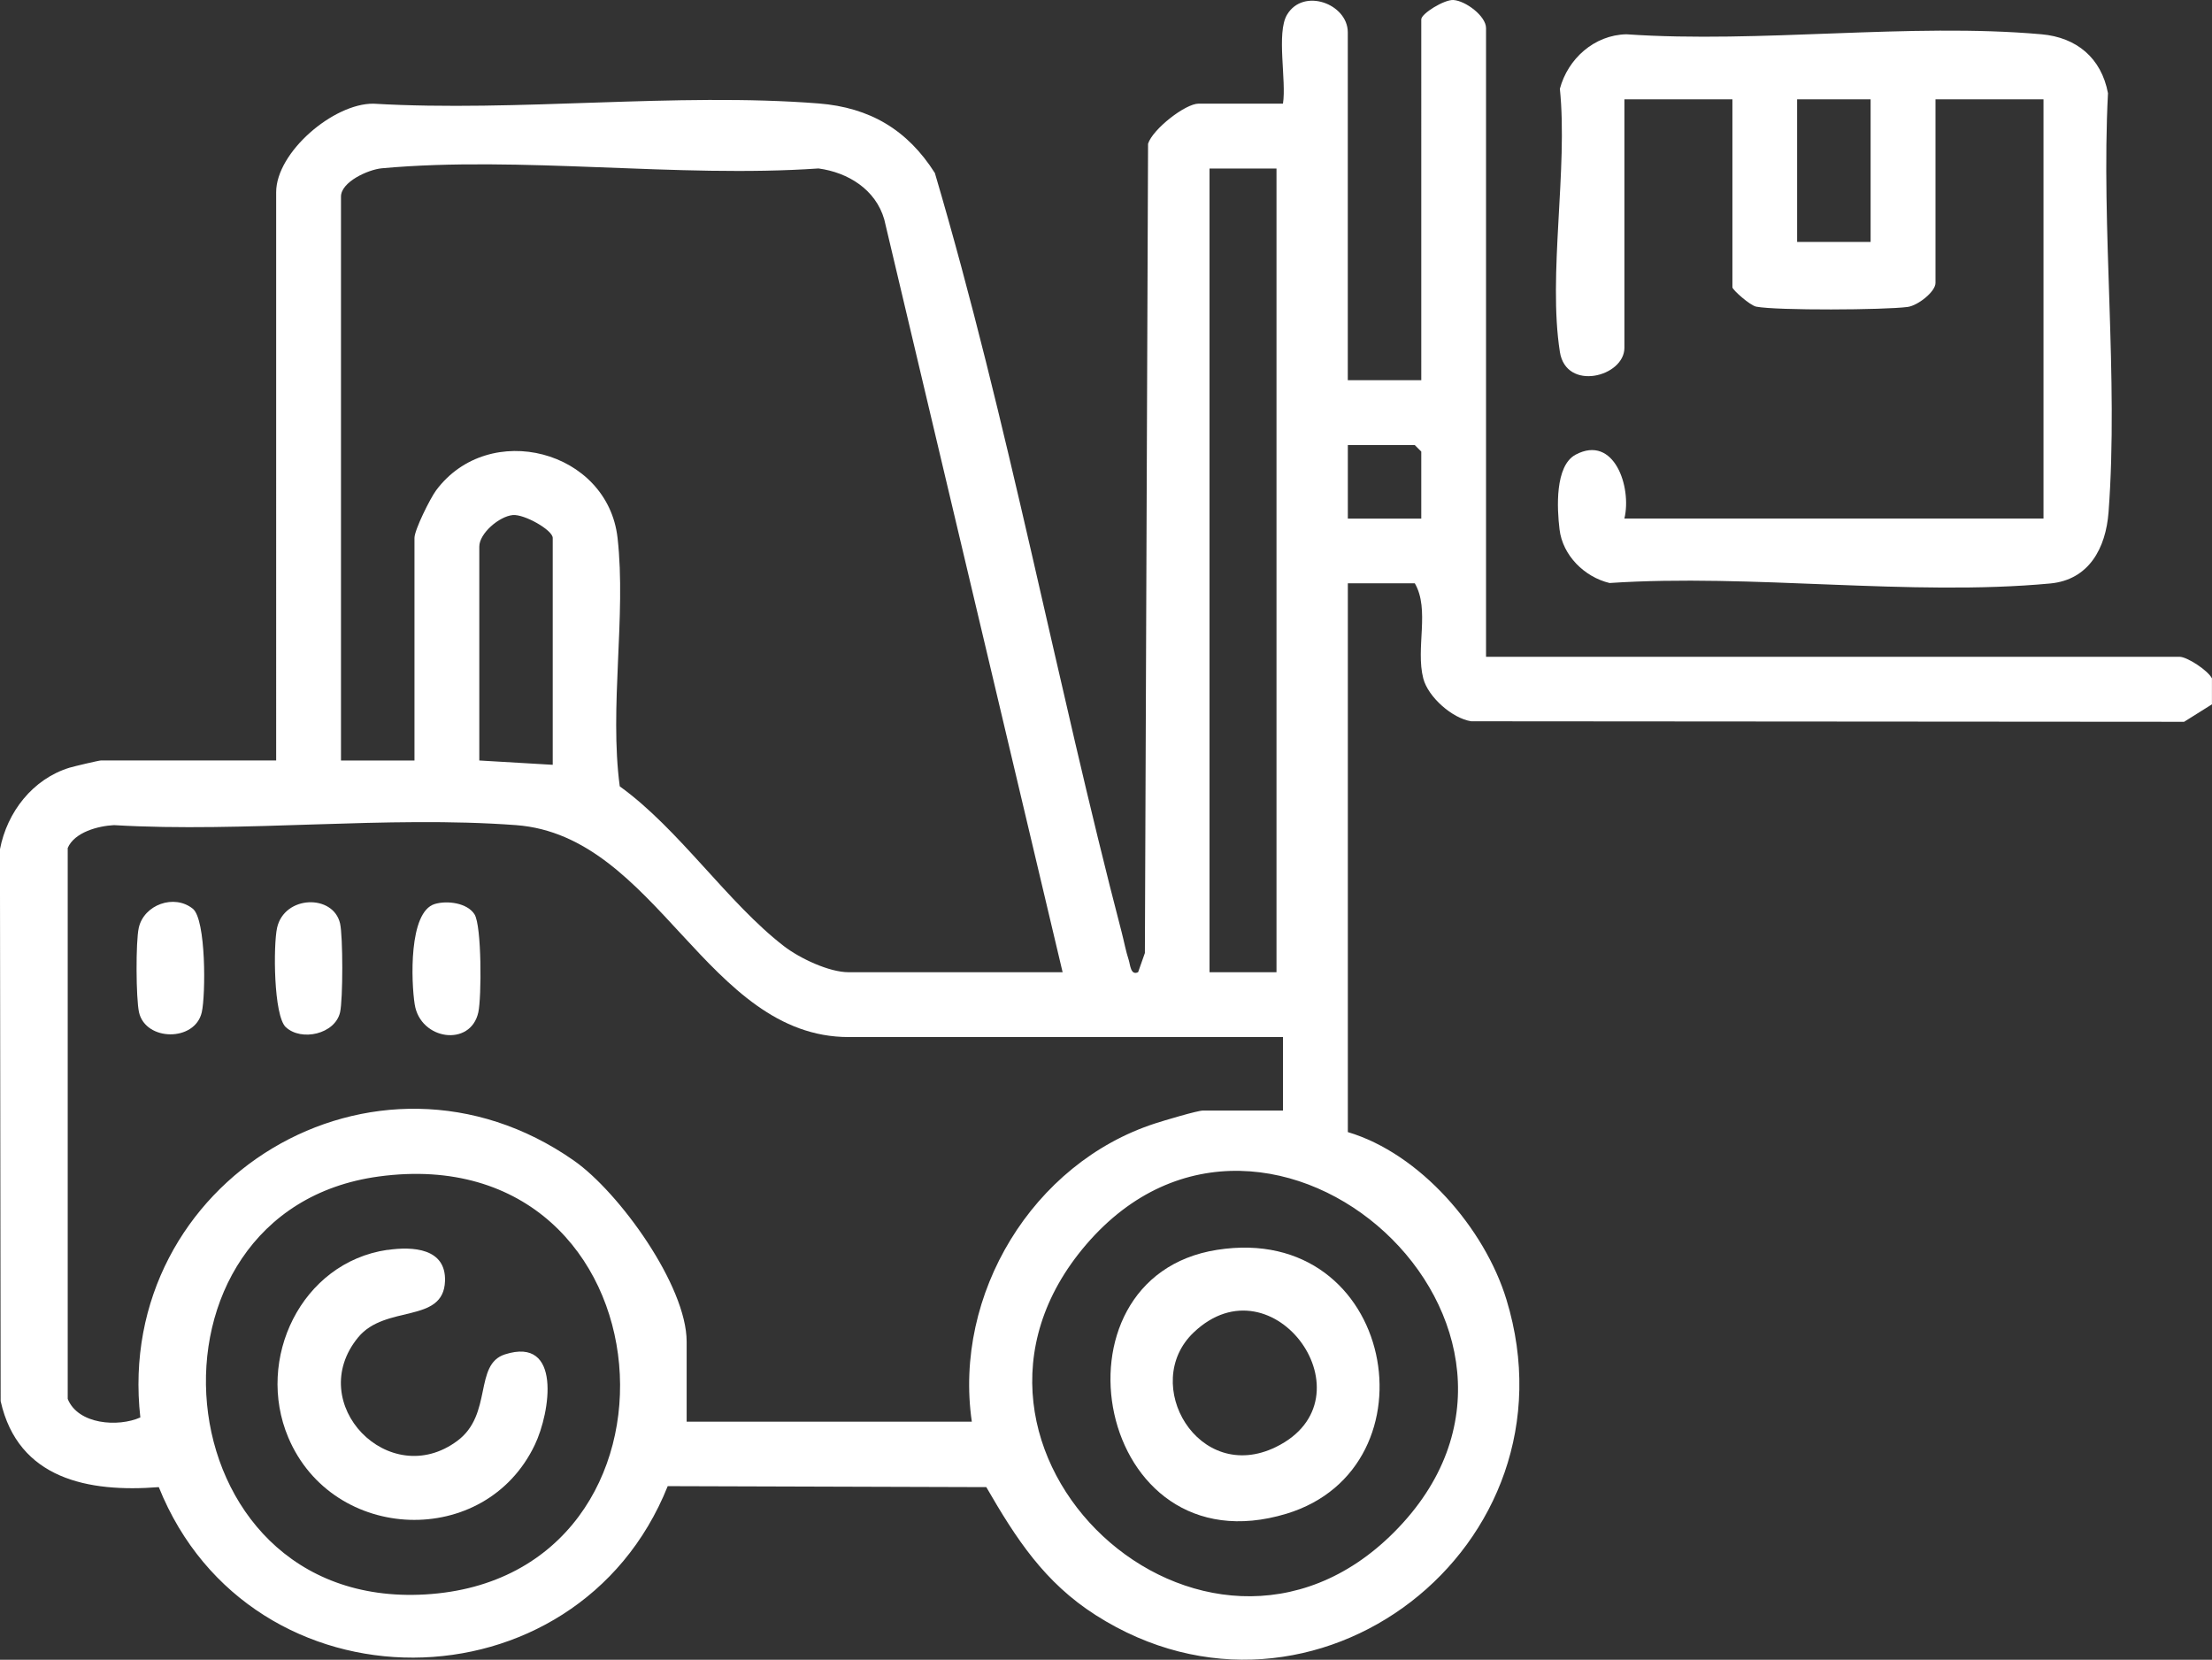
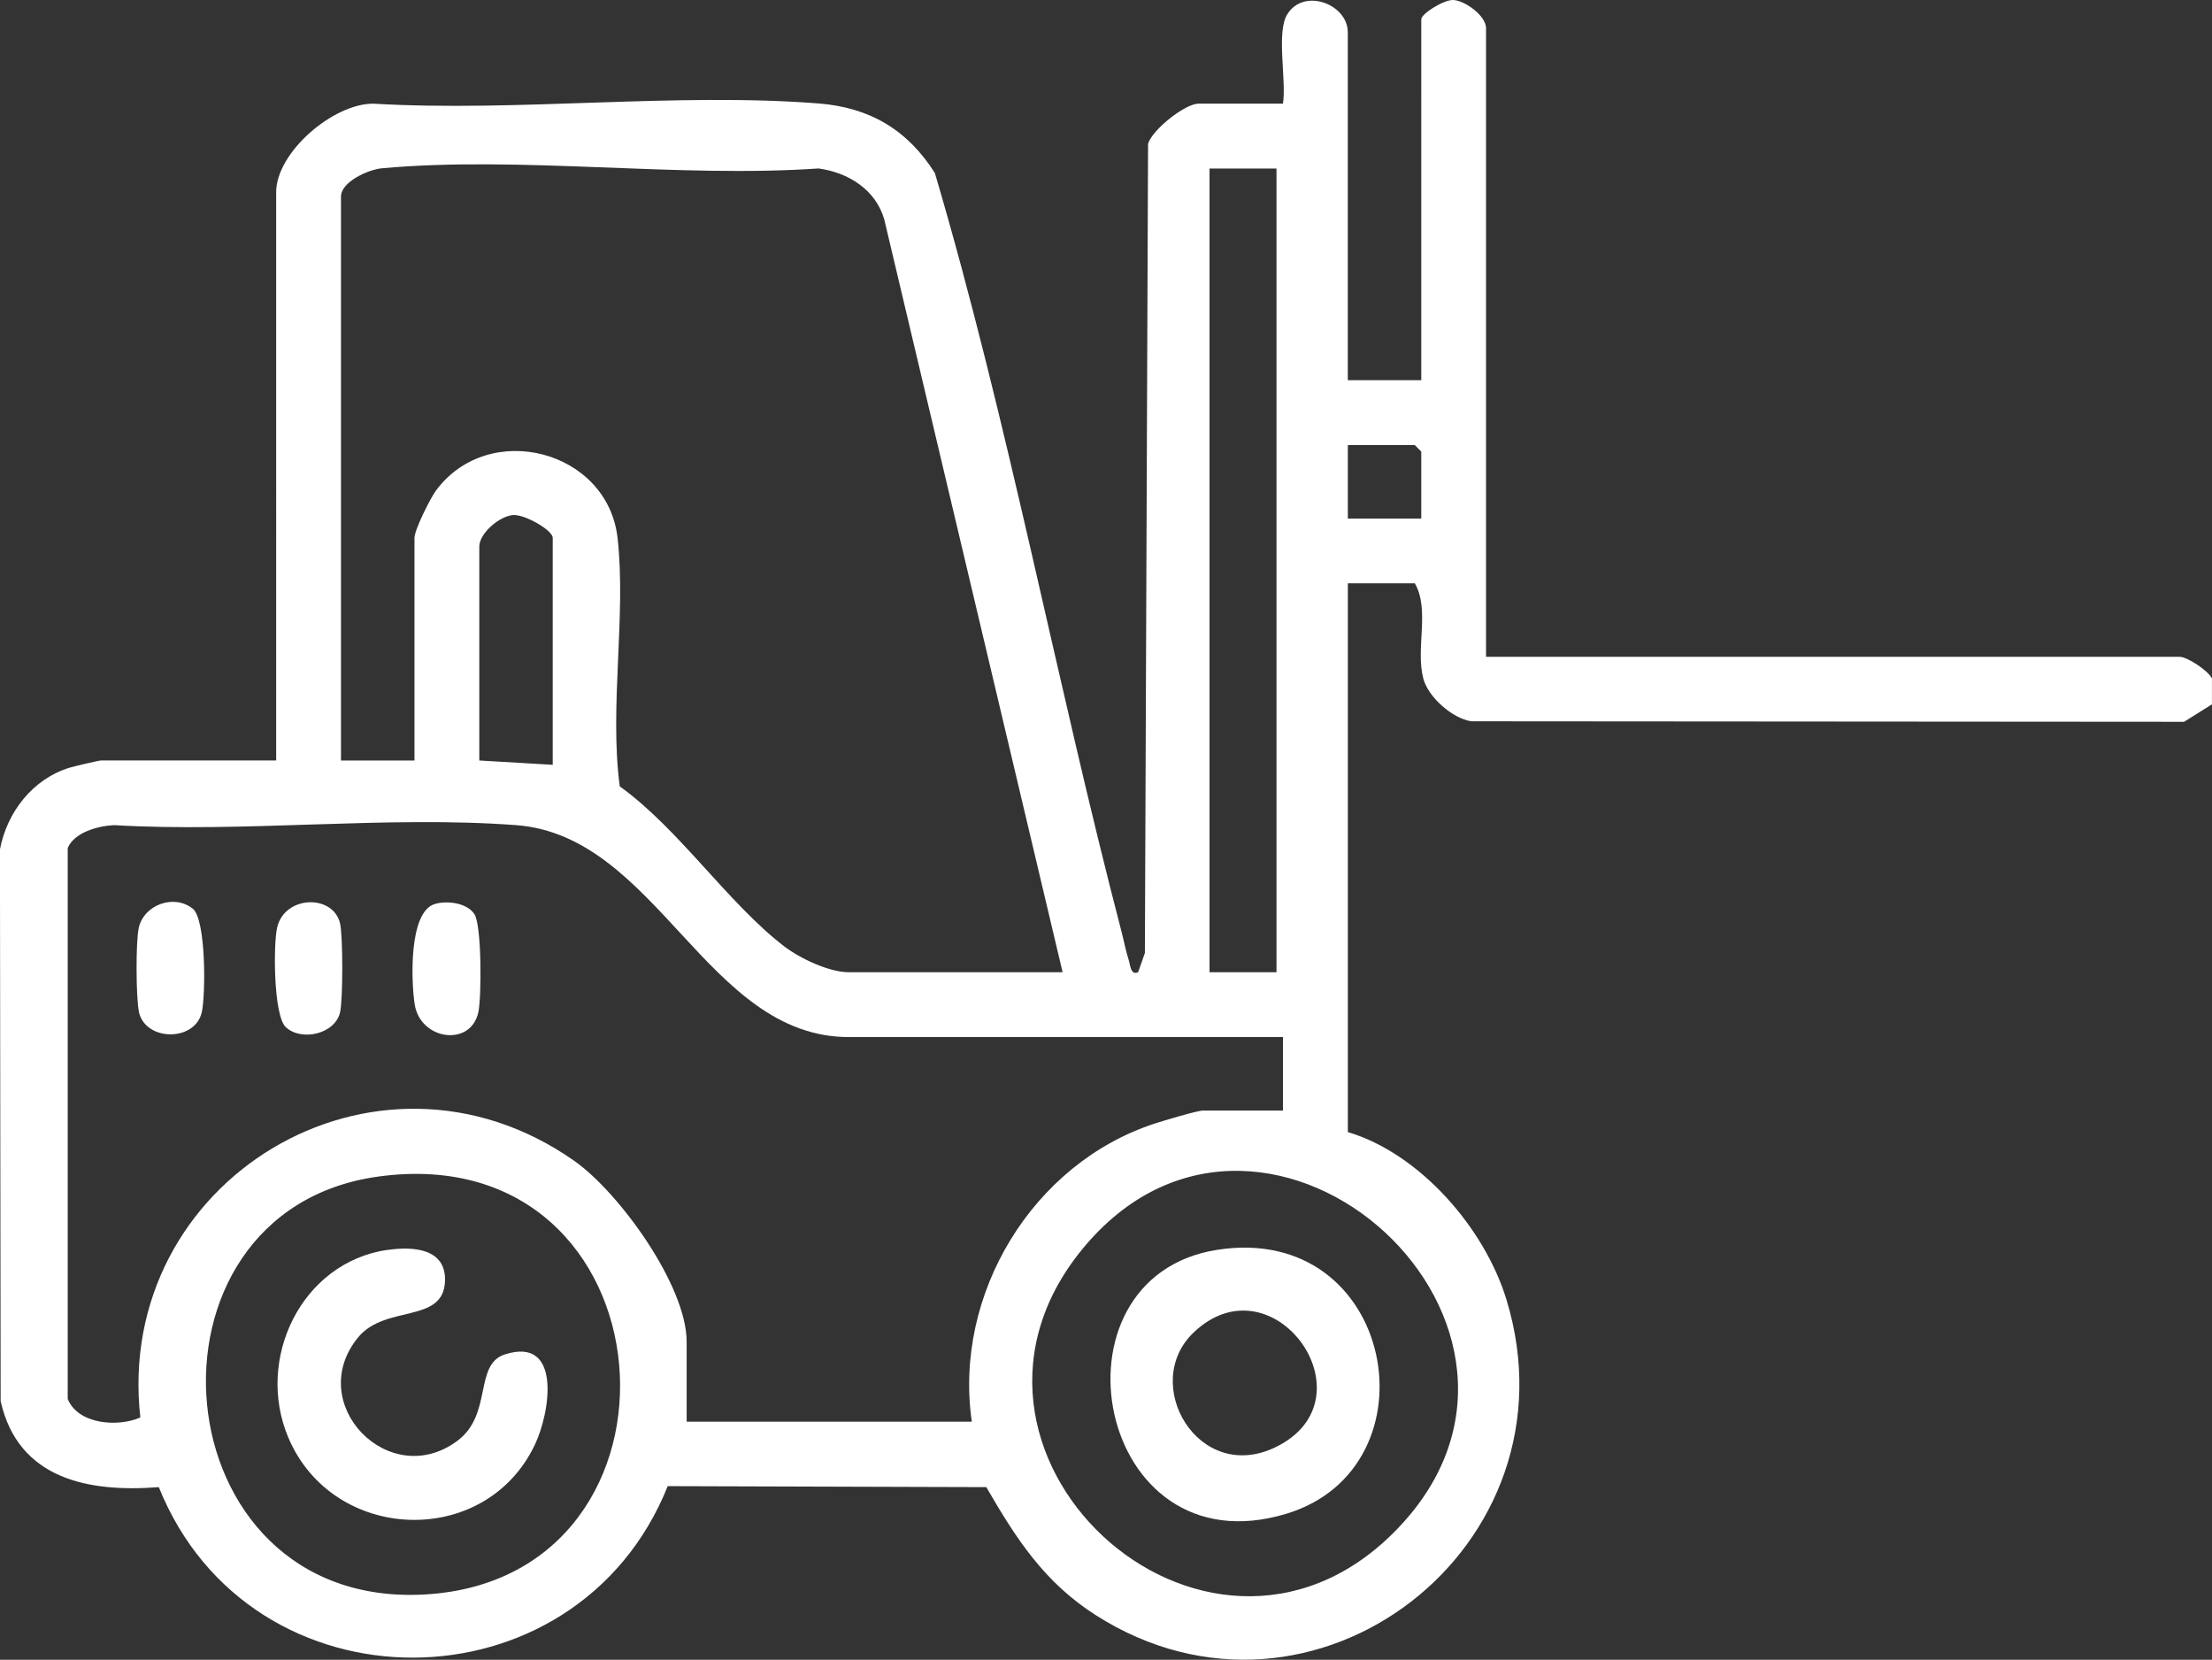
<svg xmlns="http://www.w3.org/2000/svg" id="Layer_2" data-name="Layer 2" viewBox="0 0 383.19 287.5">
  <rect x="0" y="0" width="383.19" height="287.5" fill="#333333" stroke="none" />
  <defs>
    <style>
      .cls-1 {
        fill: #fff;
      }
    </style>
  </defs>
  <g id="Capa_3" data-name="Capa 3">
    <g>
      <path class="cls-1" d="M383.19,122l-4.83,3.03-123.5-.09c-3.29-.51-7.46-4.2-8.3-7.41-1.37-5.25,1.18-11.94-1.47-16.49h-11.6v95.06c12.5,3.72,23.71,16.65,27.48,29.03,13.02,42.68-33.47,78.67-71.13,54.66-8.91-5.68-13.8-13.23-18.98-22.19l-55.19-.17c-15.79,39.43-72.28,39.73-88.16.17-12.22.96-24.37-1.4-27.4-14.9l-.12-95.57c1.23-6.46,5.67-12.19,12.05-14.15.75-.23,5.12-1.26,5.48-1.26h30.32V33.3c0-6.92,9.92-15.4,16.85-15.34,25.04,1.47,52.34-1.98,77.12-.04,8.86.7,15.39,4.56,20.14,12.05,12.76,43.23,20.98,87.9,32.37,131.56.41,1.58.71,3.24,1.22,4.79.25.76.31,2.72,1.62,2.08l1.17-3.32.55-140.18c.8-2.52,6.45-6.95,8.77-6.95h14.6c.63-3.95-1.17-12.24.7-15.39,2.83-4.77,10.53-1.89,10.53,3.04v60.26h12.73V3.36c0-1.01,3.99-3.45,5.55-3.36,2.12.12,5.67,2.79,5.67,4.86v108.91h120.14c1.3,0,4.9,2.34,5.61,3.74v4.49ZM184.08,168.41l-30.9-130.41c-1.49-5.17-6.26-8.13-11.39-8.82-24.35,1.68-51.64-2.22-75.64-.03-2.38.22-7.08,2.36-7.08,4.9v97.68h12.73v-38.55c0-1.4,2.72-6.85,3.74-8.23,9.17-12.34,29.73-6.97,31.44,8.23,1.52,13.5-1.45,29.3.38,43.03,10.33,7.45,18.65,20.13,28.45,27.69,2.73,2.1,7.81,4.51,11.21,4.51h37.05ZM209.53,168.41h11.6V29.19h-11.6v139.23ZM246.21,89.82v-11.6l-1.12-1.12h-11.6v12.73h12.73ZM95.75,132.48v-39.3c0-1.36-4.94-4.16-6.93-3.96-2.35.23-5.79,3.17-5.79,5.46v37.05l12.73.75ZM222.25,179.64h-75.23c-24.59,0-33.15-34.88-57.61-36.71-22.47-1.68-46.98,1.34-69.67,0-2.74.14-6.84,1.22-8.01,3.96v95.43c1.8,4.45,8.75,4.92,12.58,3.21-4.6-41,40.7-68.57,75.11-44.49,7.85,5.49,19.53,21.67,19.53,31.37v13.85h49.4c-3.2-22.04,10.52-44.79,31.79-51.67,1.45-.47,7.29-2.22,8.26-2.22h13.85v-12.73ZM65.63,203.79c-43.74,5.92-38.32,75.09,8.03,72.4,48.82-2.84,43.43-79.36-8.03-72.4ZM241.45,265.46c35.19-35.19-21.53-86.85-53.27-49.9-30.52,35.54,20.53,82.65,53.27,49.9Z" />
-       <path class="cls-1" d="M281.39,89.82h72.61V17.21h-18.71v31.81c0,1.51-3.06,3.92-4.83,4.15-3.99.53-22.59.64-26.22-.05-1.09-.21-4.13-2.93-4.13-3.35V17.21h-18.71v43.04c0,5.02-10.1,7.62-11.18.7-2.09-13.33,1.42-31.69,0-45.57,1.39-5.21,5.96-9.32,11.52-9.44,23.21,1.6,49.03-2.03,71.92,0,6.08.54,10.36,4.1,11.51,10.2-1.22,23.61,1.85,49.2.1,72.57-.47,6.25-3.4,11.73-10.1,12.36-24.14,2.26-51.83-1.72-76.34-.08-4.36-1.04-8.13-4.78-8.67-9.29-.44-3.63-.83-11.02,2.8-12.95,6.68-3.54,9.74,5.67,8.44,11.06ZM324.05,17.21h-12.73v24.7h12.73v-24.7Z" />
      <path class="cls-1" d="M75.32,156.59c2.15-.64,5.62-.2,6.88,1.79s1.23,14.41.66,16.98c-1.34,6.05-10.05,4.81-11.02-1.38-.61-3.87-1.08-16.03,3.48-17.39Z" />
      <path class="cls-1" d="M33.4,157.41c2.31,1.86,2.24,14.96,1.55,17.95-1.18,5.13-9.74,5.03-10.87-.02-.53-2.4-.58-12.26-.04-14.63.9-4,6.13-5.9,9.36-3.3Z" />
      <path class="cls-1" d="M49.53,177.95c-2.16-1.99-2.19-14.28-1.53-17.24,1.27-5.65,9.73-5.87,10.91-.75.51,2.22.51,13.18,0,15.4-.88,3.78-6.7,5.06-9.38,2.58Z" />
      <path class="cls-1" d="M67.12,216.52c4.41-.65,10.17-.3,9.97,5.39-.26,7.44-10.32,4.01-15.04,9.74-9.43,11.46,5.37,26.73,17.18,17.93,6.16-4.58,2.82-13.23,8.23-14.97,9.91-3.18,7.88,10.03,5.19,15.66-8.61,18.05-34.99,17.02-42.71-1.27-5.73-13.57,2.23-30.31,17.17-32.5Z" />
      <path class="cls-1" d="M210.83,216.5c30.9-4.86,38.52,37.69,12.02,45.71-33.13,10.03-42.39-40.93-12.02-45.71ZM206.79,230.8c-9.36,8.89.82,26.42,14.24,19.85,17.11-8.37-.42-32.98-14.24-19.85Z" />
    </g>
  </g>
</svg>